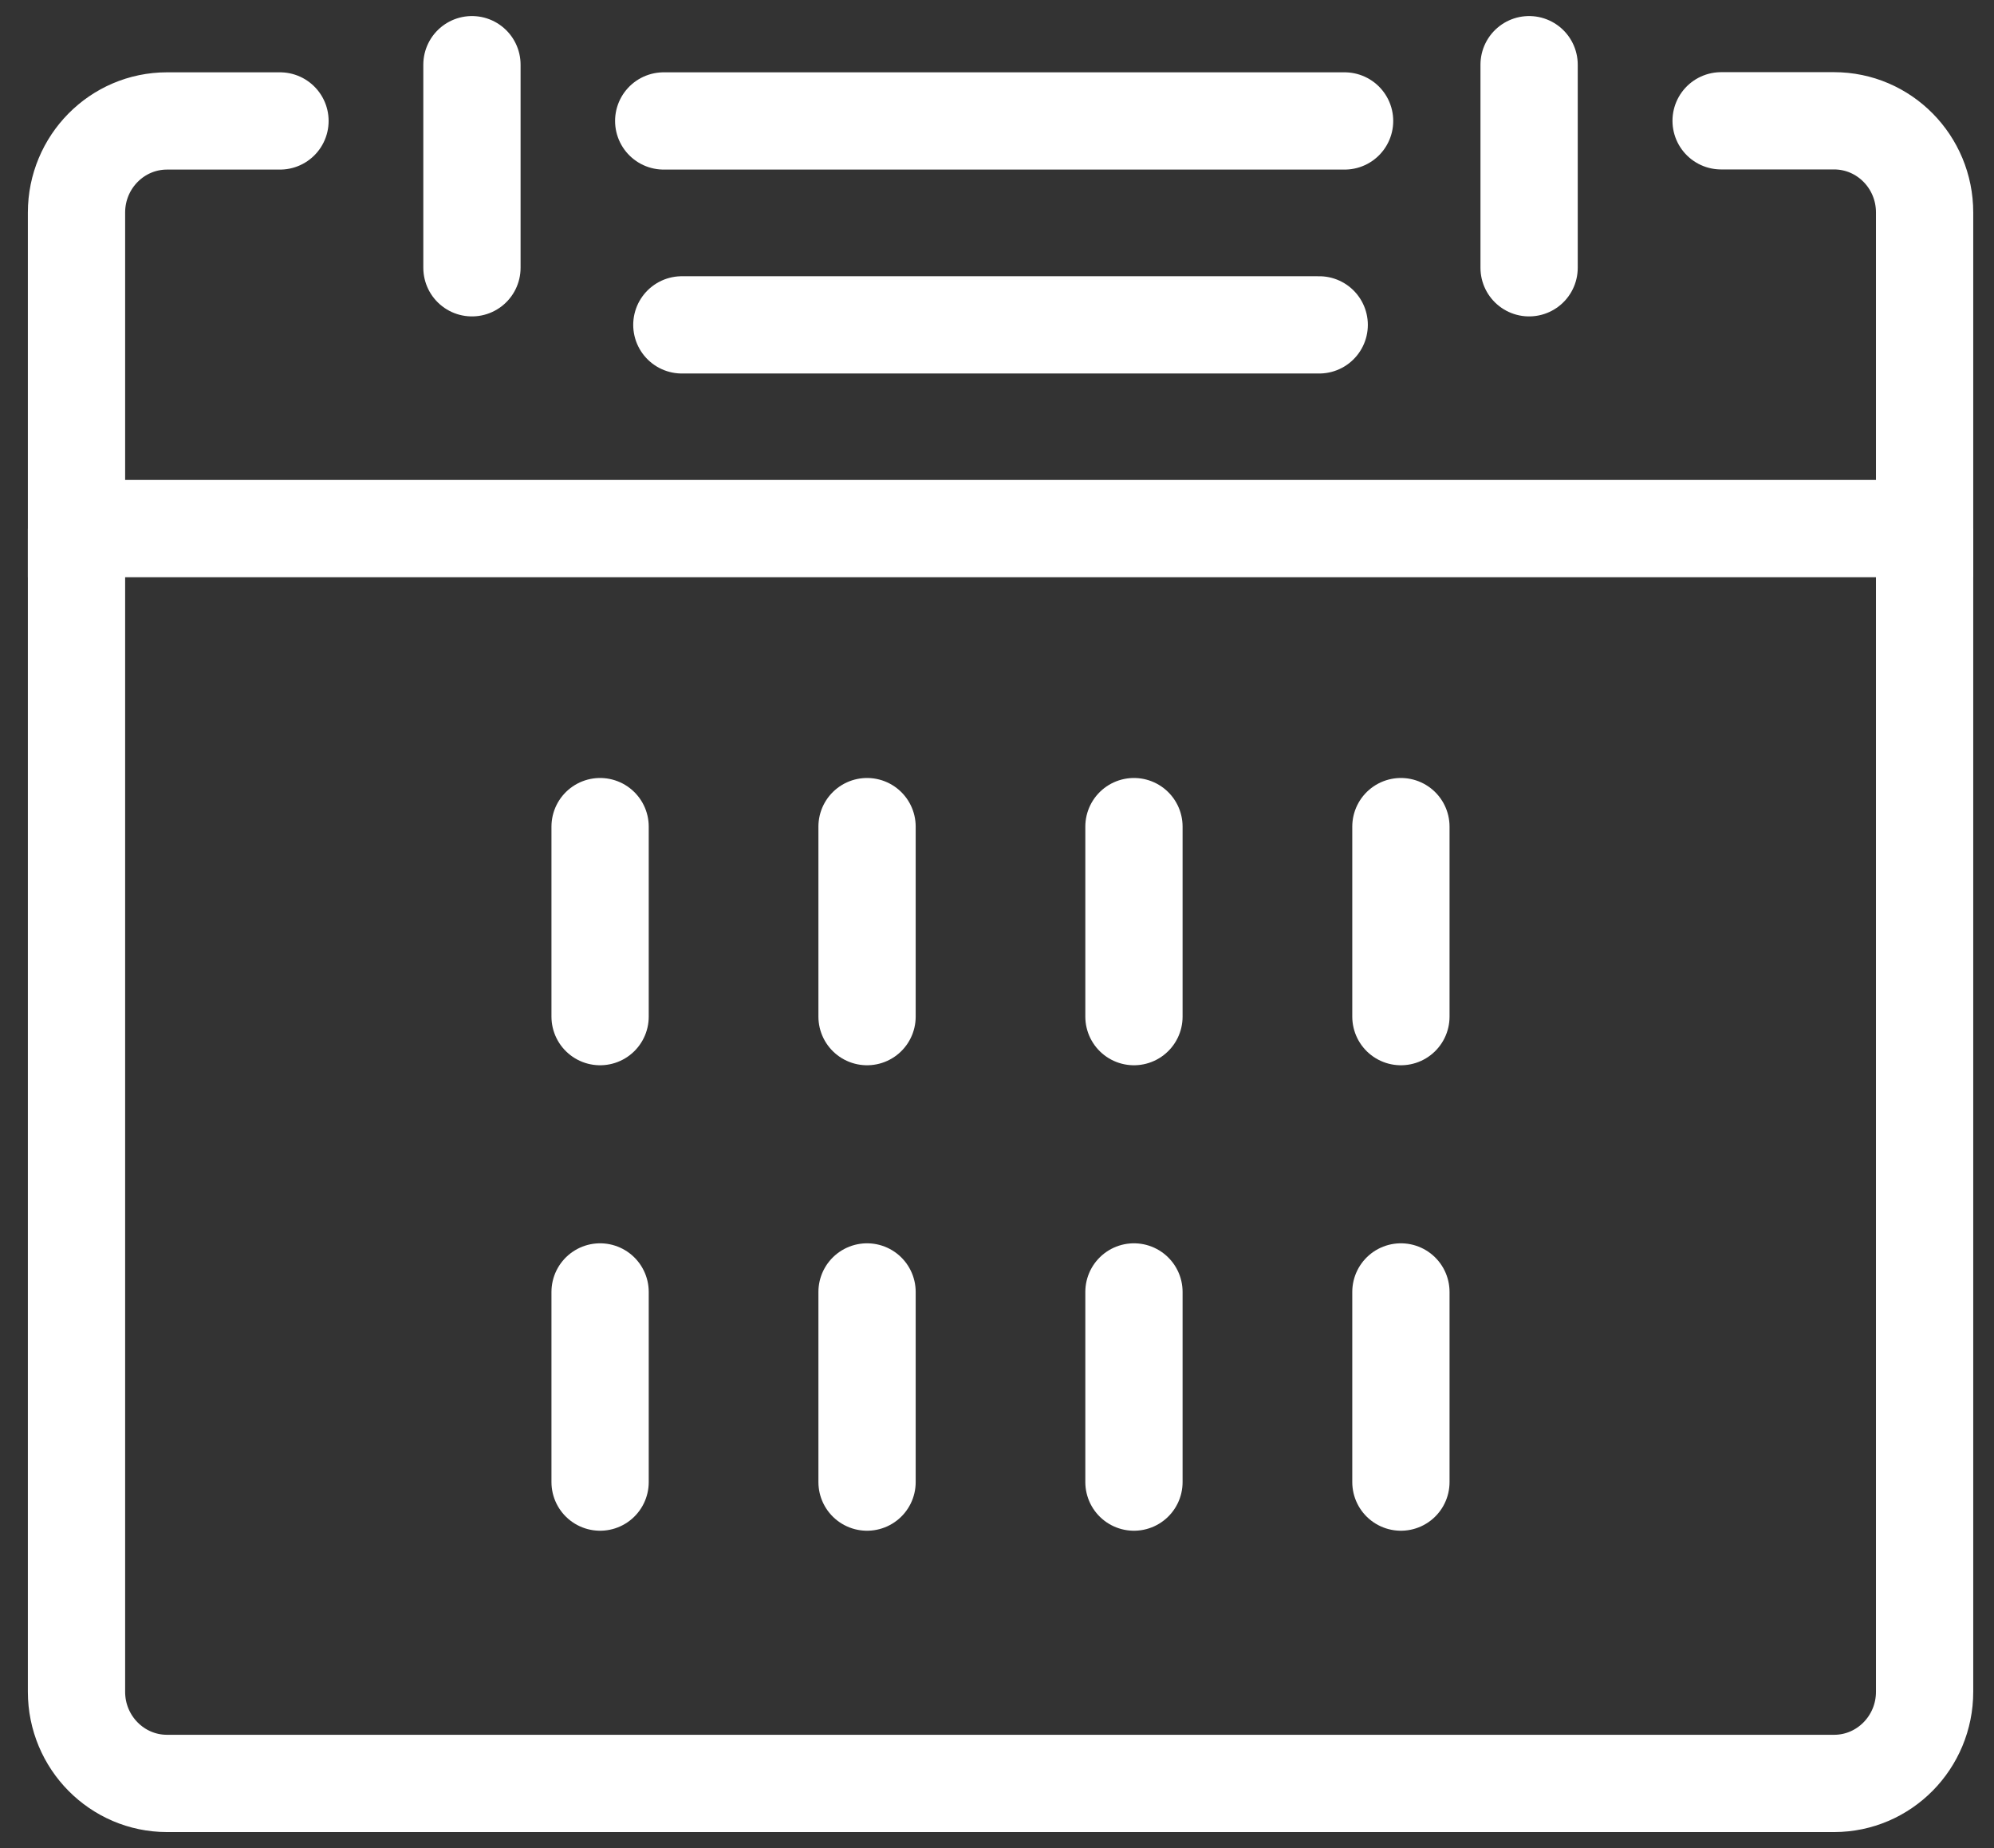
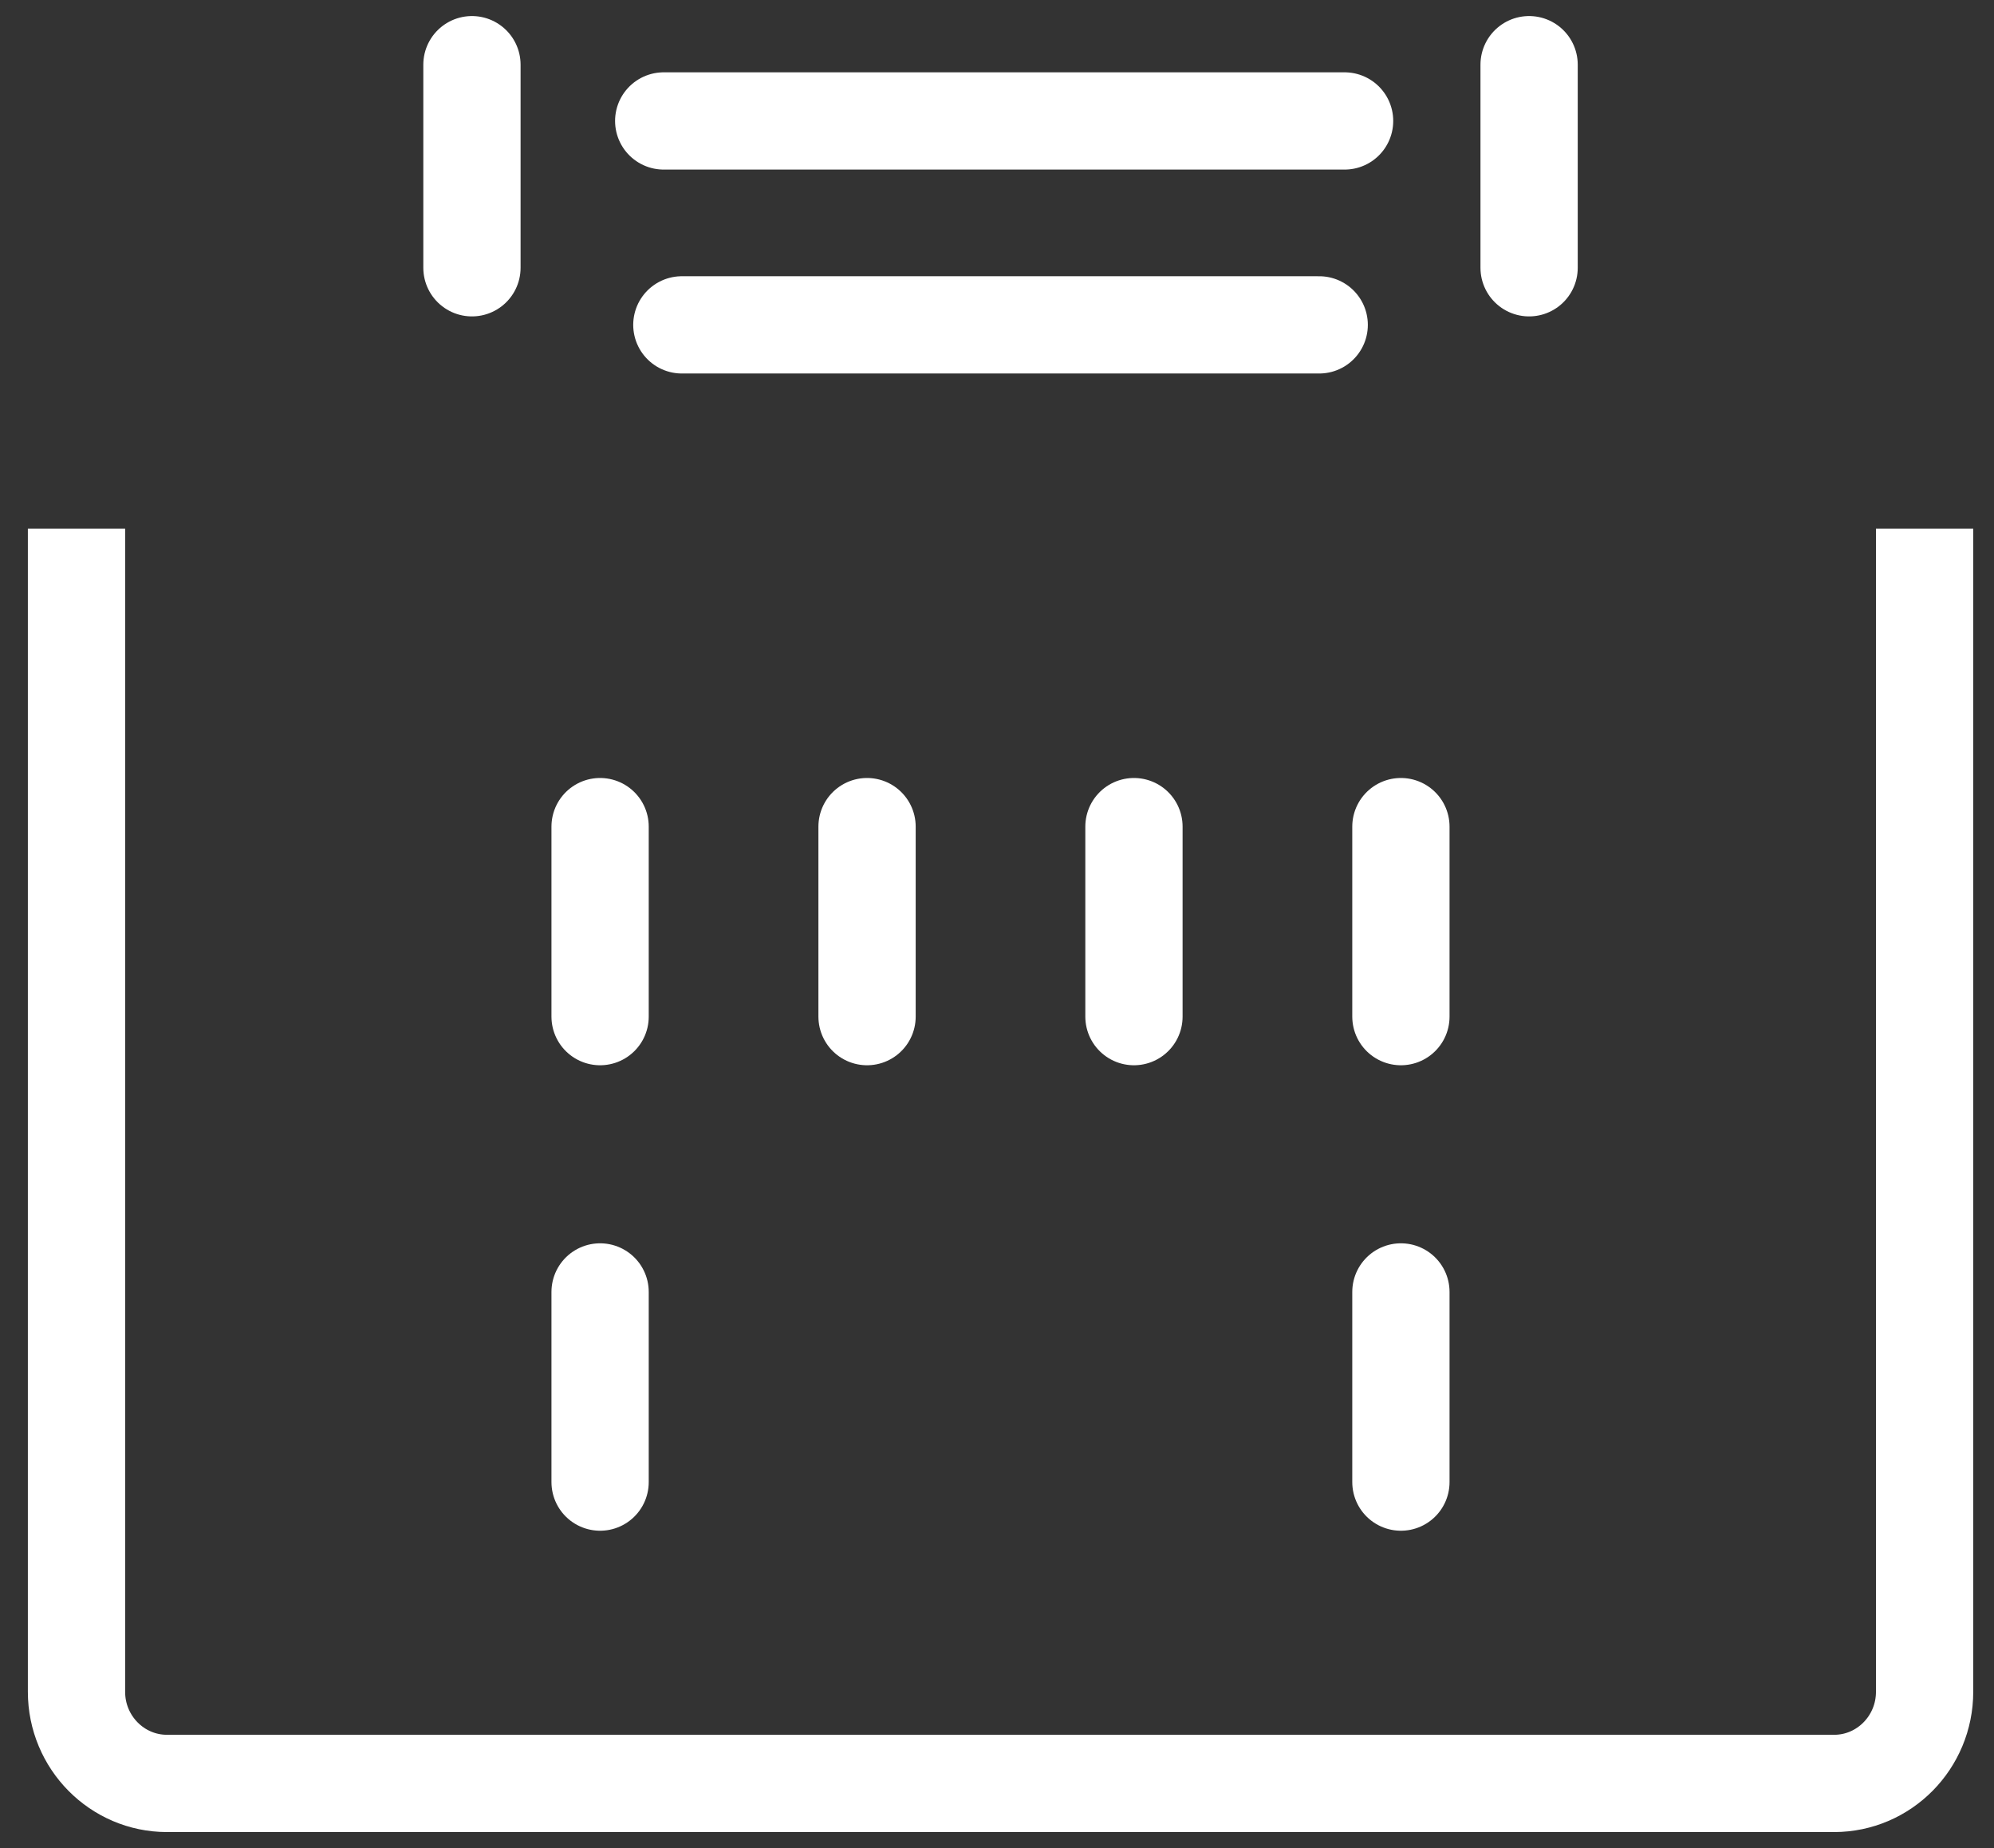
<svg xmlns="http://www.w3.org/2000/svg" width="41" height="38" viewBox="0 0 41 38" fill="none">
  <rect x="0" y="0" width="41" height="38" fill="#333333" stroke="none" />
  <path d="M39.573 10.869V34.787C39.573 35.825 38.741 36.671 37.712 36.671H3.434C2.408 36.671 1.573 35.828 1.573 34.787V10.869" stroke="#ffffff" stroke-width="2" stroke-miterlimit="10" />
  <path d="M9.704 5.506V1.33" stroke="#ffffff" stroke-width="2" stroke-miterlimit="10" stroke-linecap="round" />
  <path d="M31.441 5.506V1.33" stroke="#ffffff" stroke-width="2" stroke-miterlimit="10" stroke-linecap="round" />
  <path d="M27.647 2.487H13.647" stroke="#ffffff" stroke-width="2" stroke-miterlimit="10" stroke-linecap="round" />
-   <path d="M5.757 2.487H3.434C2.408 2.487 1.573 3.329 1.573 4.371V10.869H39.573V4.368C39.573 3.329 38.741 2.484 37.712 2.484H35.389" stroke="#ffffff" stroke-width="2" stroke-miterlimit="10" stroke-linecap="round" />
  <path d="M12.339 16.997V20.904" stroke="#ffffff" stroke-width="2" stroke-miterlimit="10" stroke-linecap="round" />
  <path d="M17.828 16.997V20.904" stroke="#ffffff" stroke-width="2" stroke-miterlimit="10" stroke-linecap="round" />
  <path d="M23.316 16.997V20.904" stroke="#ffffff" stroke-width="2" stroke-miterlimit="10" stroke-linecap="round" />
  <path d="M28.805 16.997V20.904" stroke="#ffffff" stroke-width="2" stroke-miterlimit="10" stroke-linecap="round" />
  <path d="M12.339 26.565V30.475" stroke="#ffffff" stroke-width="2" stroke-miterlimit="10" stroke-linecap="round" />
-   <path d="M17.828 26.565V30.475" stroke="#ffffff" stroke-width="2" stroke-miterlimit="10" stroke-linecap="round" />
-   <path d="M23.316 26.565V30.475" stroke="#ffffff" stroke-width="2" stroke-miterlimit="10" stroke-linecap="round" />
  <path d="M28.805 26.565V30.475" stroke="#ffffff" stroke-width="2" stroke-miterlimit="10" stroke-linecap="round" />
  <path d="M27.125 6.68H14.02" stroke="#ffffff" stroke-width="2" stroke-miterlimit="10" stroke-linecap="round" />
</svg>